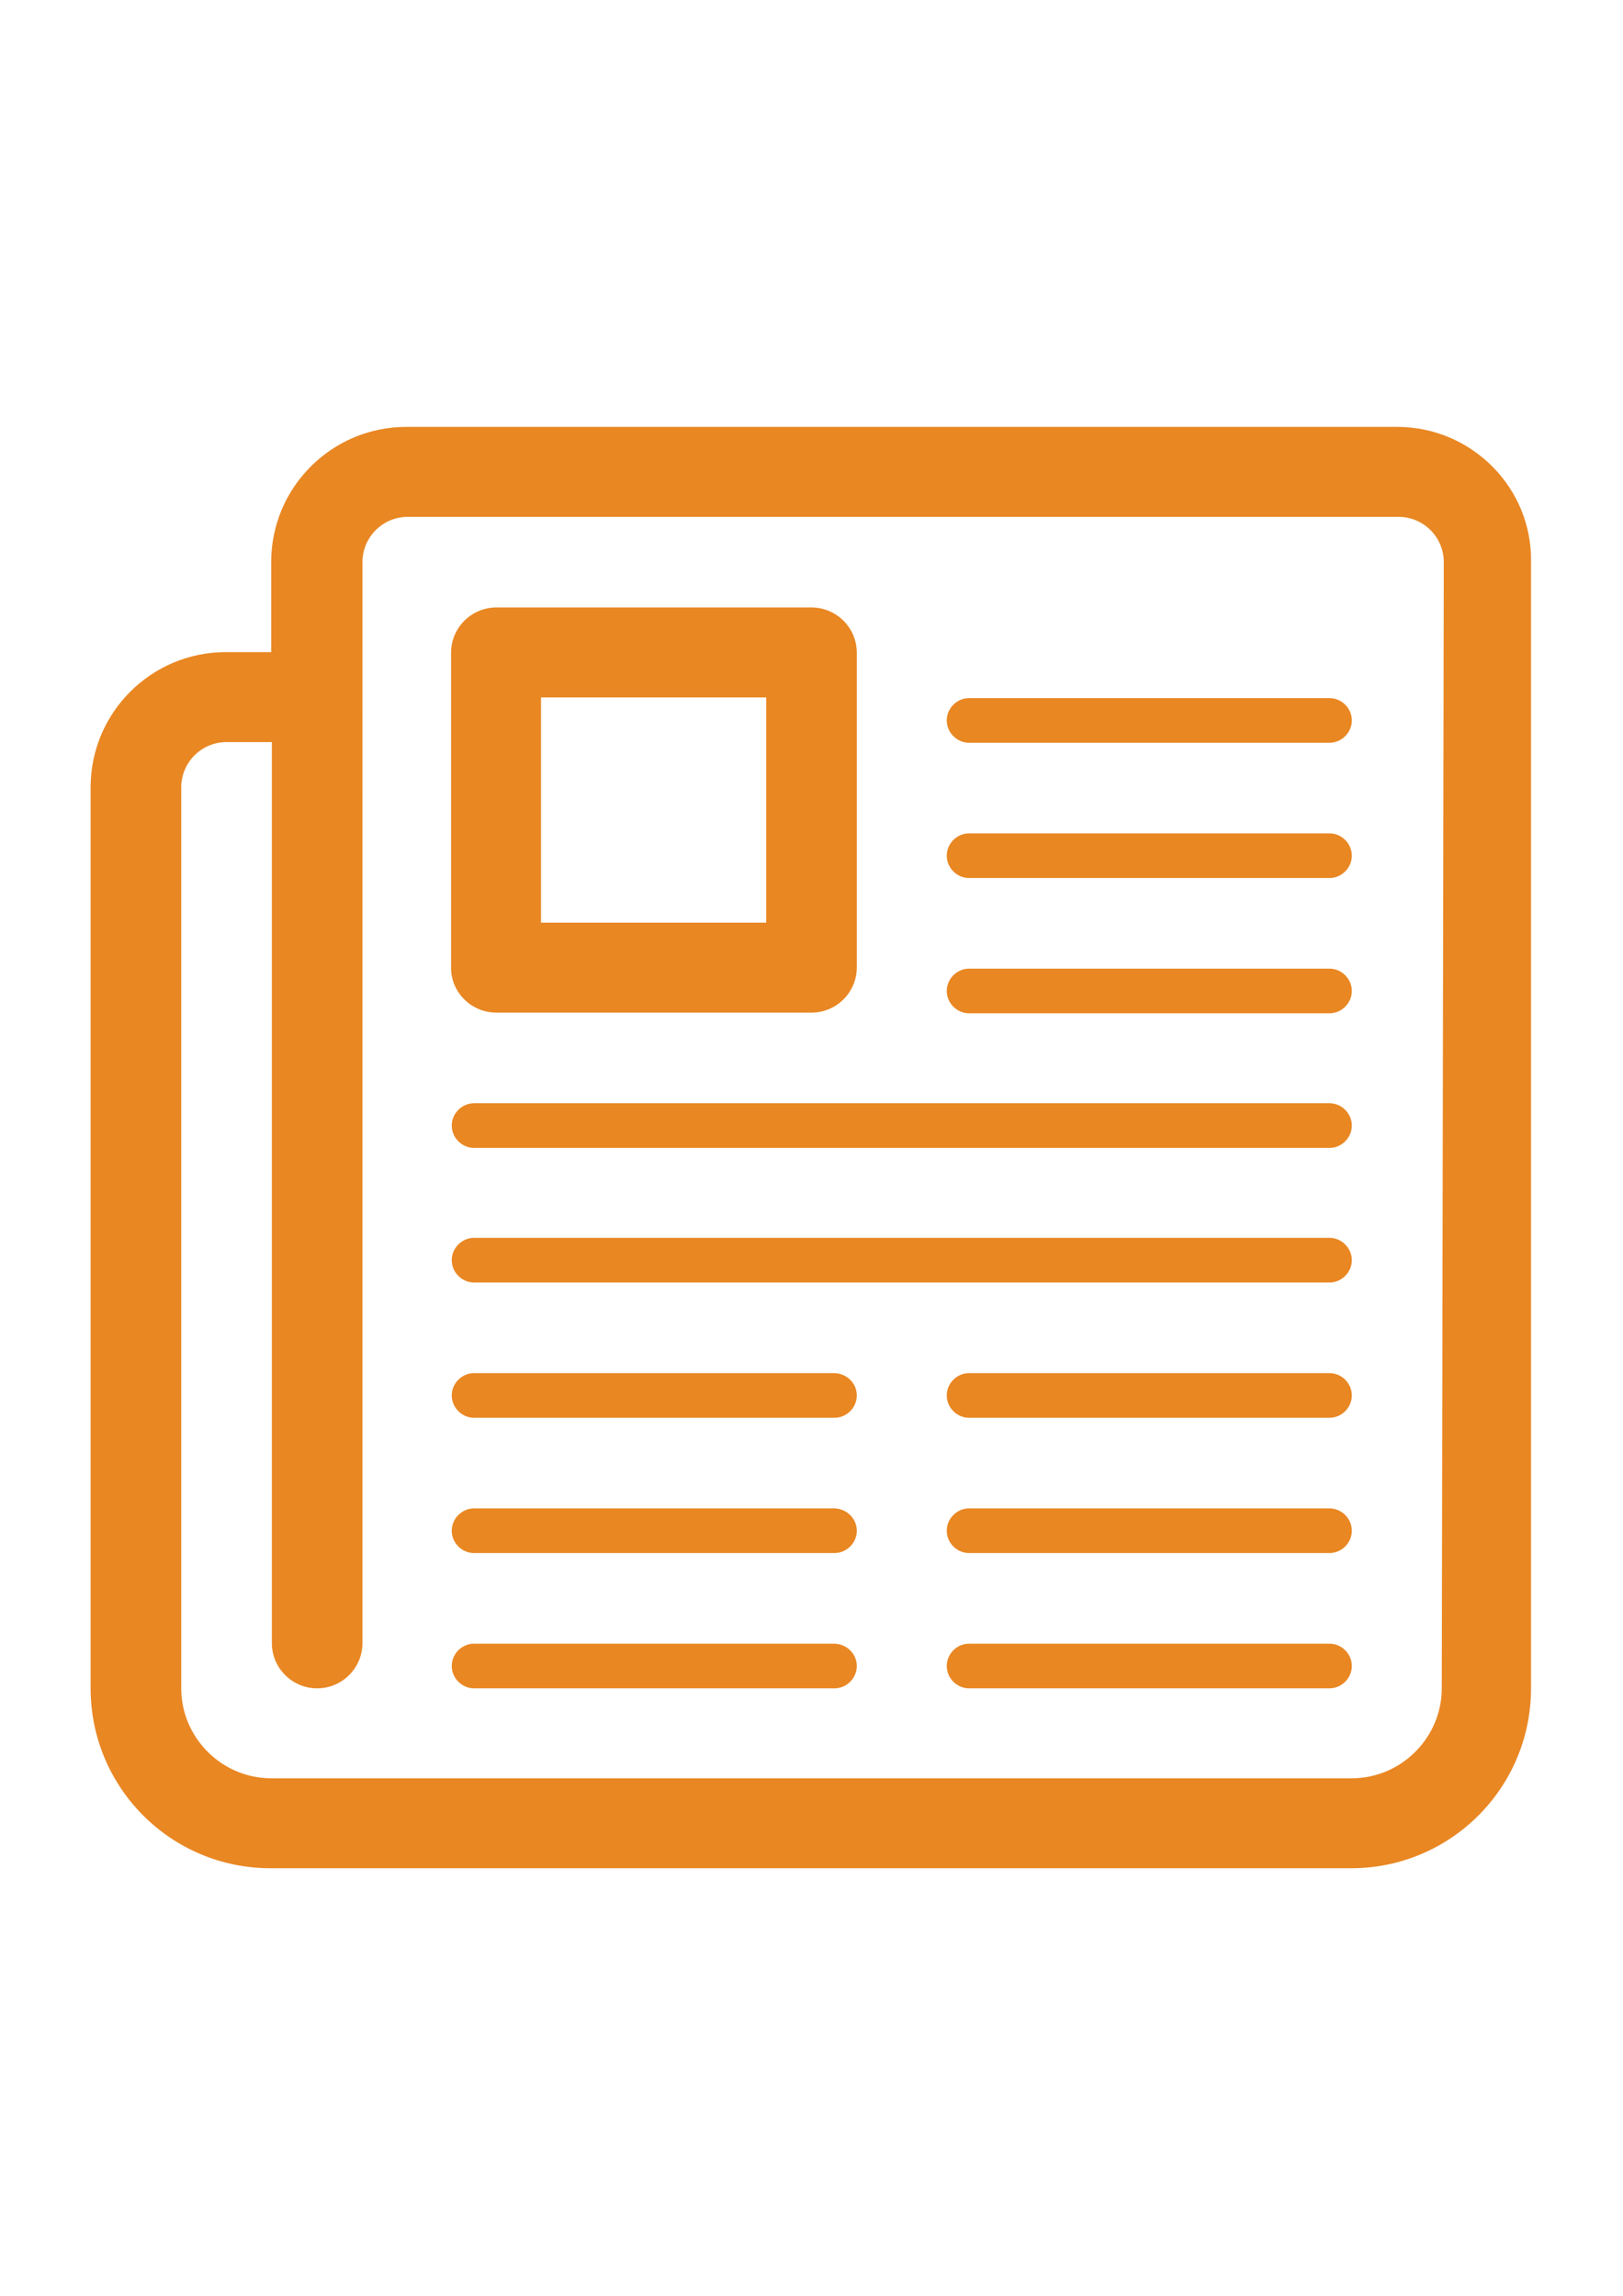
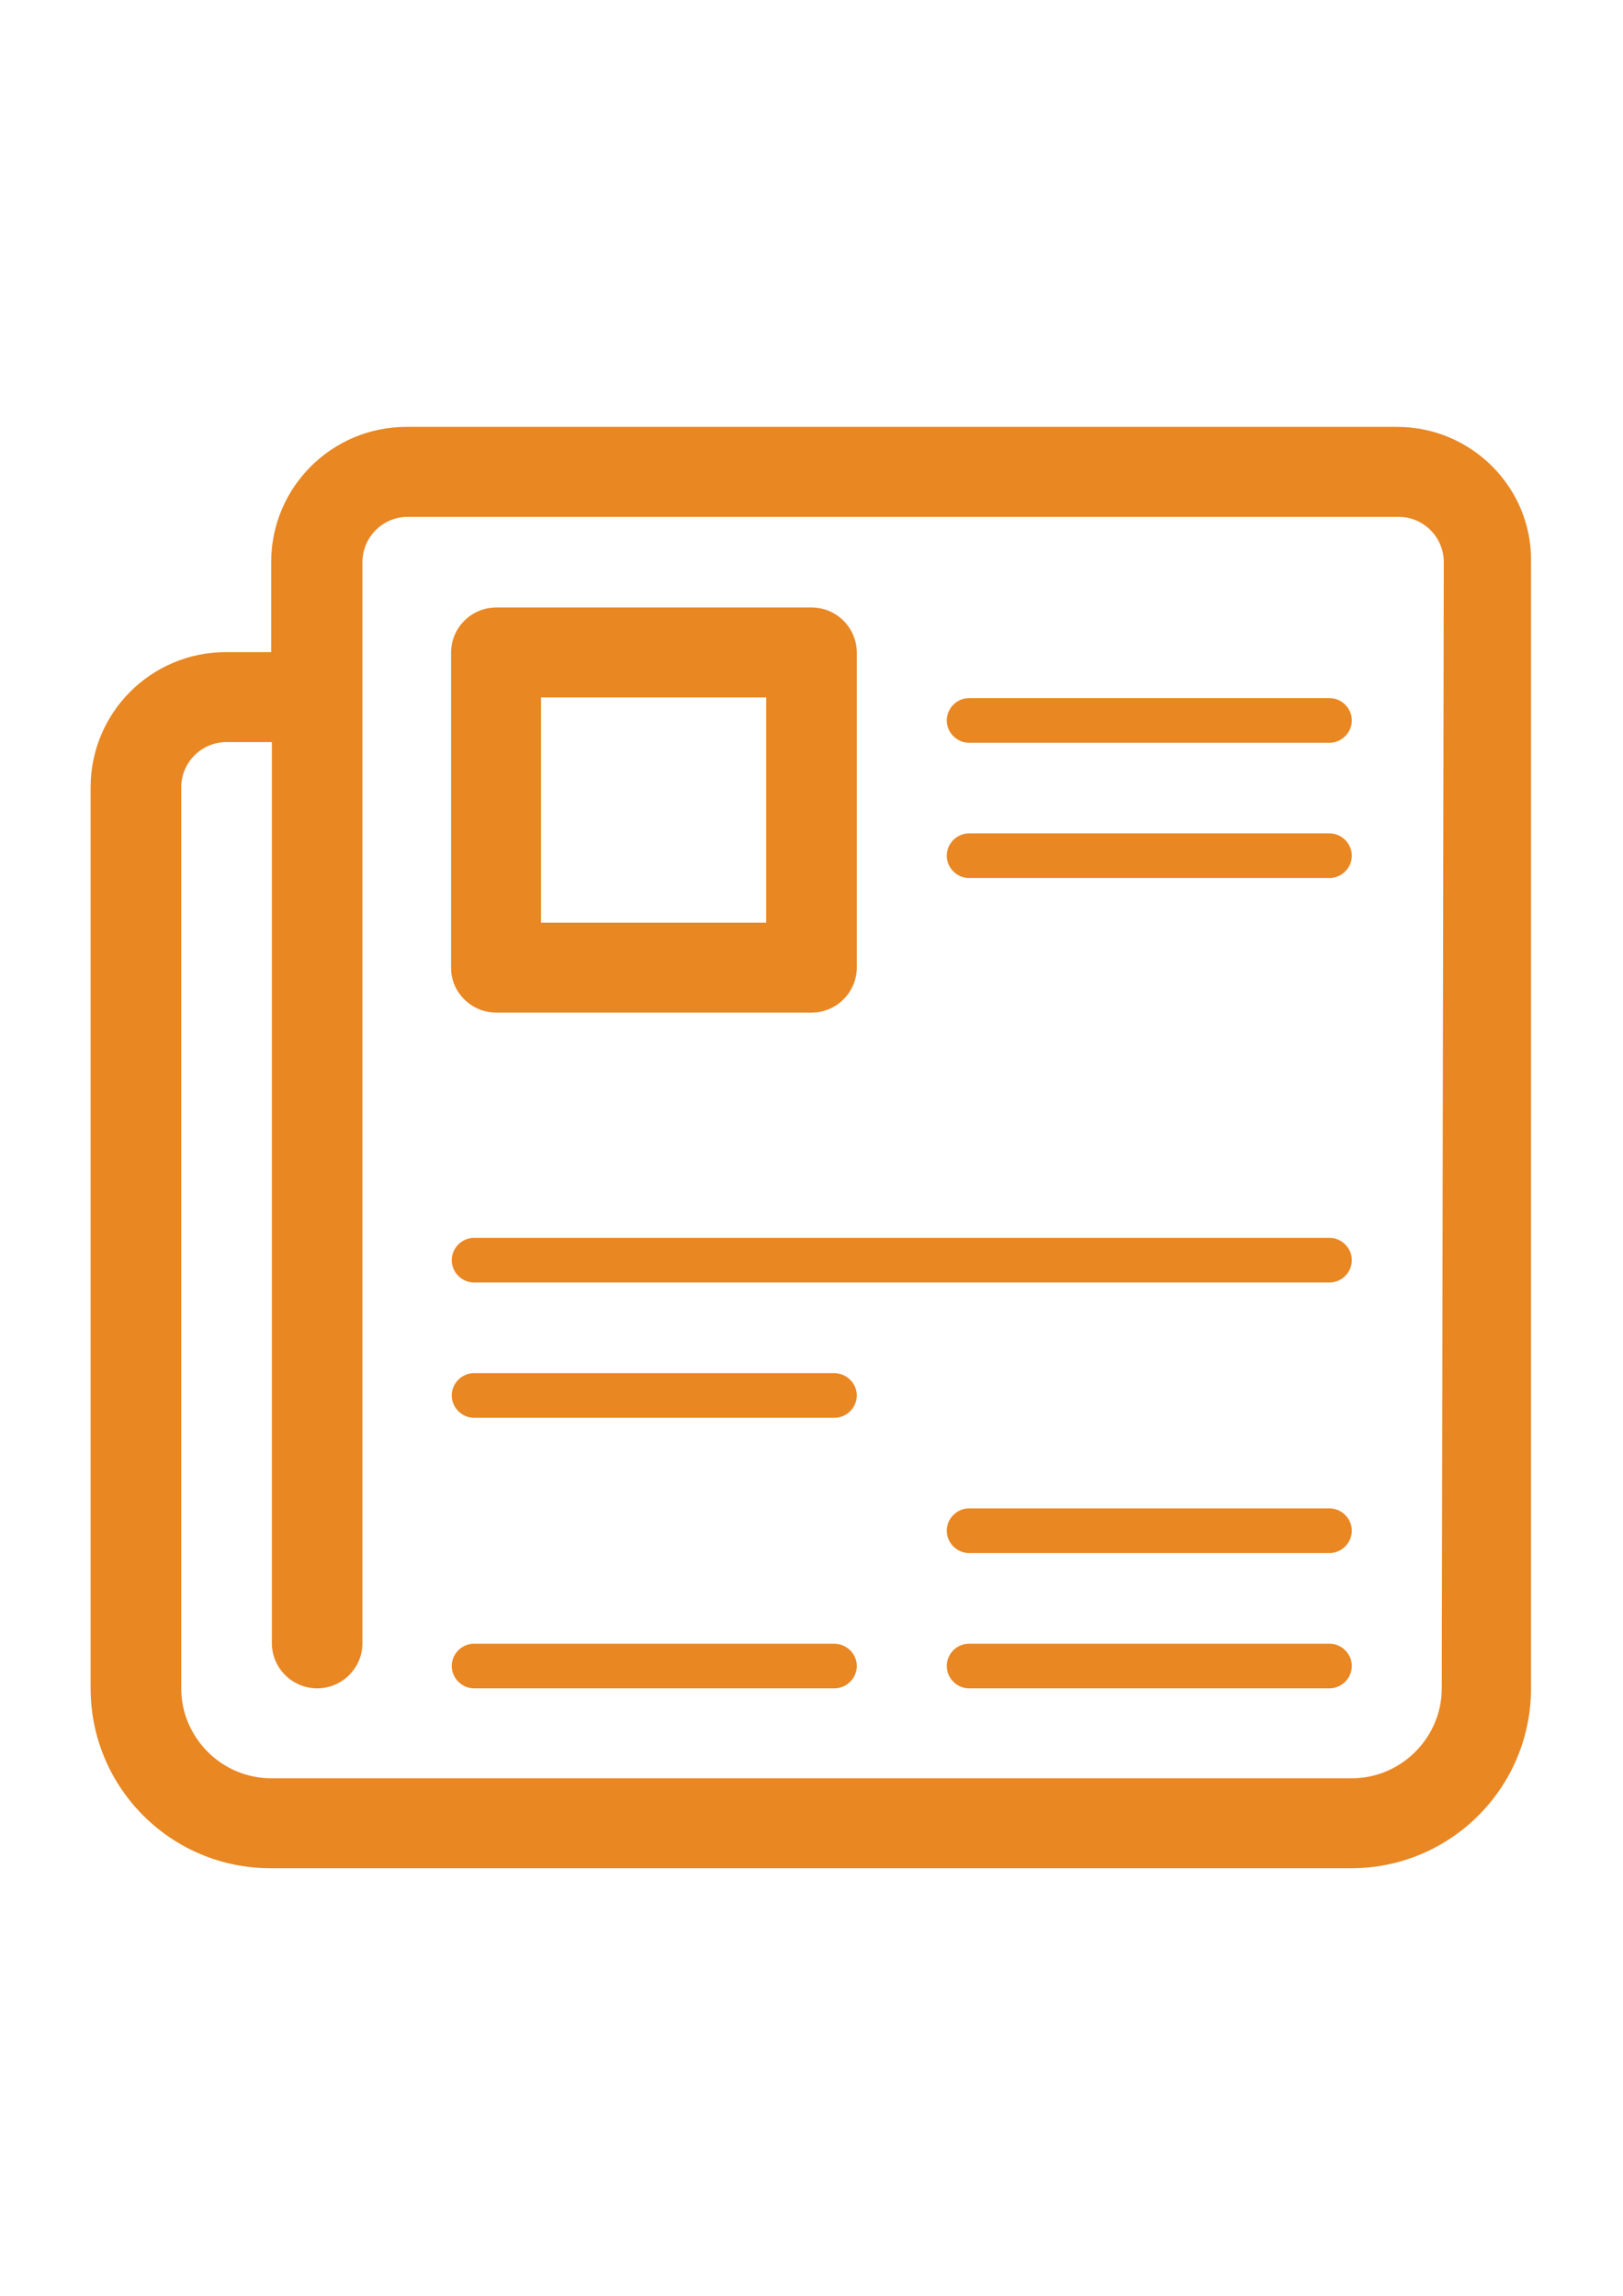
<svg xmlns="http://www.w3.org/2000/svg" version="1.1" id="Capa_1" x="0px" y="0px" width="595.281px" height="841.891px" viewBox="0 0 595.281 841.891" enable-background="new 0 0 595.281 841.891" xml:space="preserve">
  <g>
    <g id="news">
      <path fill="#E98723" d="M512.437,156.542H149.068c-27.284,0-49.606,22.075-49.606,49.606v32.989H82.843    c-27.284,0-49.607,22.075-49.607,49.606v330.381c0,36.461,29.516,65.977,65.977,65.977h396.358    c36.461,0,65.977-29.516,65.977-65.977V206.148C562.044,178.864,539.72,156.542,512.437,156.542z M528.808,619.124    c0,18.106-14.883,32.988-32.988,32.988H99.461c-18.106,0-32.988-14.882-32.988-32.988V288.743c0-9.177,7.441-16.618,16.618-16.618    h16.618v330.381c0,9.177,7.441,16.618,16.618,16.618s16.618-7.441,16.618-16.618V206.148c0-9.177,7.441-16.618,16.618-16.618    h363.369c9.178,0,16.619,7.441,16.619,16.618L528.808,619.124L528.808,619.124L528.808,619.124z" />
-       <path fill="#E98723" d="M355.431,371.586h132.203c4.465,0,8.186-3.721,8.186-8.185c0-4.465-3.721-8.185-8.186-8.185H355.431    c-4.463,0-8.184,3.72-8.184,8.185C347.248,367.866,350.968,371.586,355.431,371.586z" />
      <path fill="#E98723" d="M355.431,321.979h132.203c4.465,0,8.186-3.72,8.186-8.185c0-4.464-3.721-8.185-8.186-8.185H355.431    c-4.463,0-8.184,3.721-8.184,8.185C347.248,318.259,350.968,321.979,355.431,321.979z" />
      <path fill="#E98723" d="M355.431,272.373h132.203c4.465,0,8.186-3.721,8.186-8.185c0-4.465-3.721-8.185-8.186-8.185H355.431    c-4.463,0-8.184,3.72-8.184,8.185C347.248,268.652,350.968,272.373,355.431,272.373z" />
      <path fill="#E98723" d="M305.826,602.754H173.872c-4.465,0-8.185,3.72-8.185,8.185s3.72,8.186,8.185,8.186h132.202    c4.465,0,8.186-3.721,8.186-8.186S310.539,602.754,305.826,602.754z" />
-       <path fill="#E98723" d="M305.826,553.146H173.872c-4.465,0-8.185,3.721-8.185,8.186s3.72,8.186,8.185,8.186h132.202    c4.465,0,8.186-3.721,8.186-8.186S310.539,553.146,305.826,553.146z" />
      <path fill="#E98723" d="M305.826,503.54H173.872c-4.465,0-8.185,3.721-8.185,8.186c0,4.464,3.72,8.185,8.185,8.185h132.202    c4.465,0,8.186-3.721,8.186-8.185C314.259,507.261,310.539,503.54,305.826,503.54z" />
      <path fill="#E98723" d="M487.634,602.754H355.431c-4.463,0-8.184,3.72-8.184,8.185s3.721,8.186,8.184,8.186h132.203    c4.465,0,8.186-3.721,8.186-8.186S492.099,602.754,487.634,602.754z" />
      <path fill="#E98723" d="M487.634,553.146H355.431c-4.463,0-8.184,3.721-8.184,8.186s3.721,8.186,8.184,8.186h132.203    c4.465,0,8.186-3.721,8.186-8.186S492.099,553.146,487.634,553.146z" />
-       <path fill="#E98723" d="M487.634,503.54H355.431c-4.463,0-8.184,3.721-8.184,8.186c0,4.464,3.721,8.185,8.184,8.185h132.203    c4.465,0,8.186-3.721,8.186-8.185C495.82,507.261,492.099,503.54,487.634,503.54z" />
-       <path fill="#E98723" d="M487.634,404.575H173.872c-4.465,0-8.185,3.721-8.185,8.185c0,4.465,3.72,8.186,8.185,8.186h313.763    c4.465,0,8.186-3.721,8.186-8.186C495.82,408.295,492.099,404.575,487.634,404.575z" />
      <path fill="#E98723" d="M487.634,453.934H173.872c-4.465,0-8.185,3.721-8.185,8.186c0,4.464,3.72,8.185,8.185,8.185h313.763    c4.465,0,8.186-3.721,8.186-8.185C495.82,457.654,492.099,453.934,487.634,453.934z" />
      <path fill="#E98723" d="M182.057,371.338H297.64c9.178,0,16.619-7.441,16.619-16.618V239.385c0-9.177-7.441-16.618-16.619-16.618    H182.057c-9.177,0-16.618,7.441-16.618,16.618v115.583C165.438,363.897,172.879,371.338,182.057,371.338z M198.427,255.755h82.595    v82.595h-82.595V255.755L198.427,255.755z" />
    </g>
  </g>
</svg>